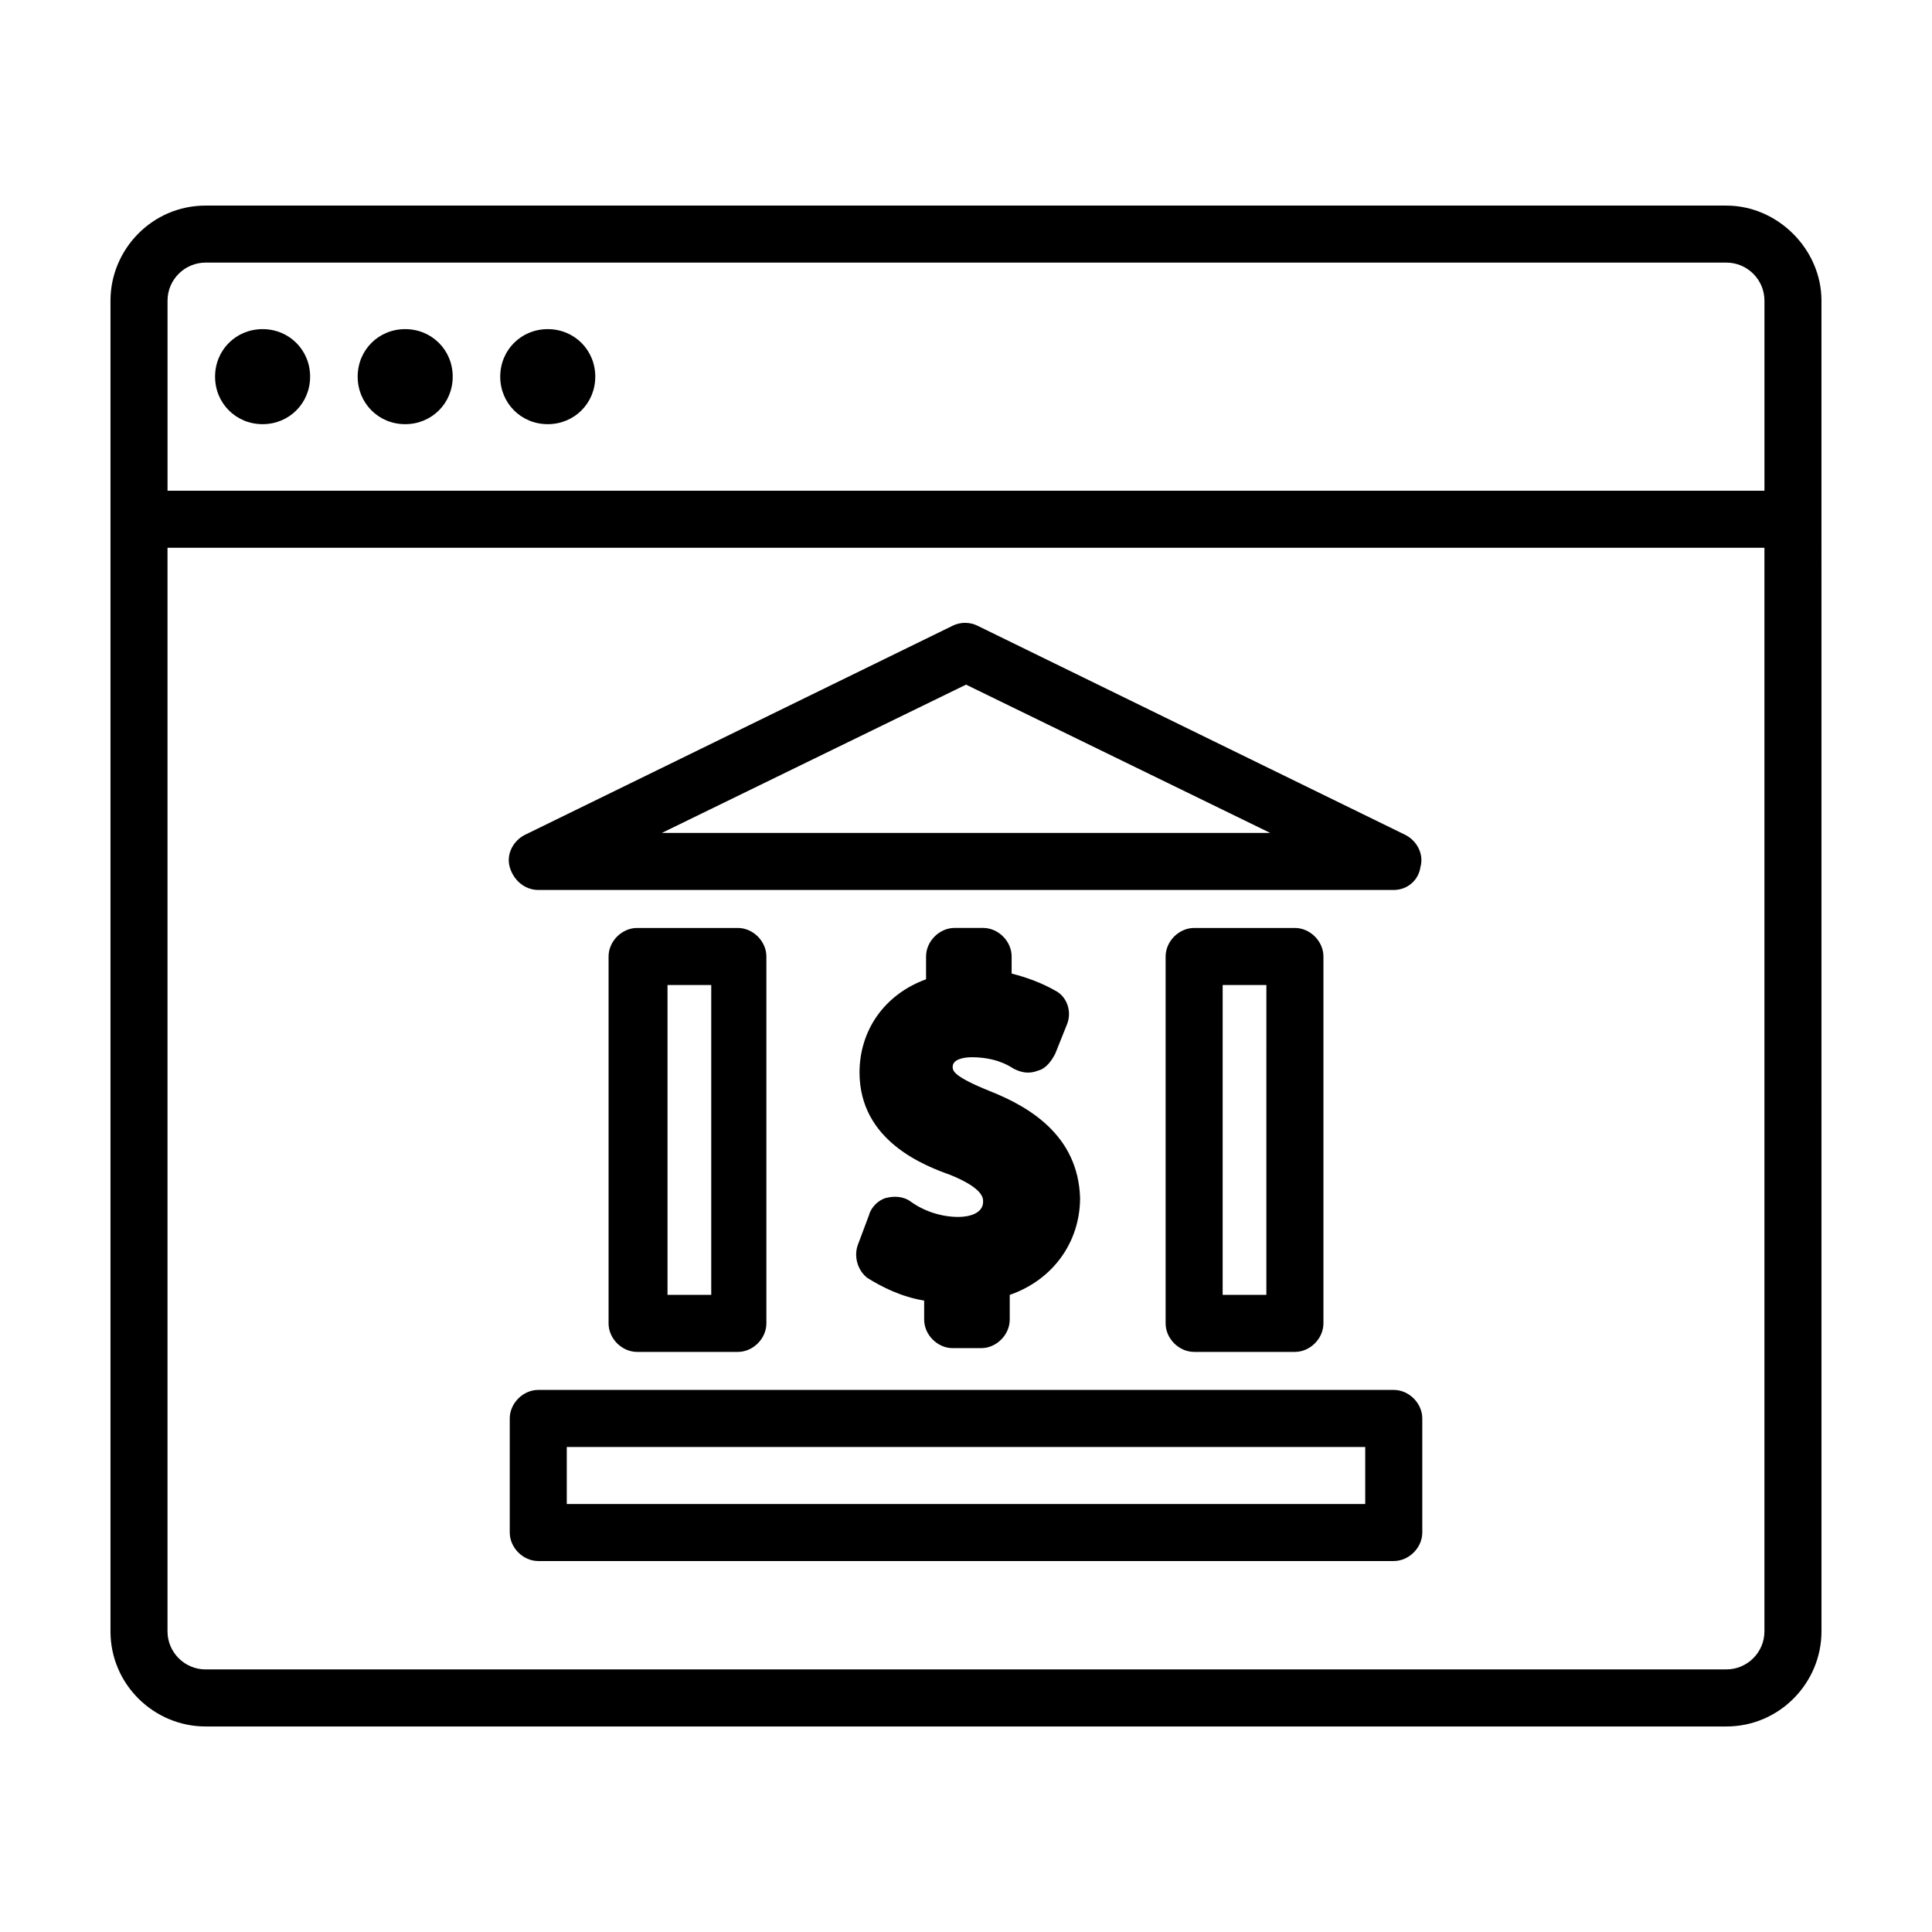
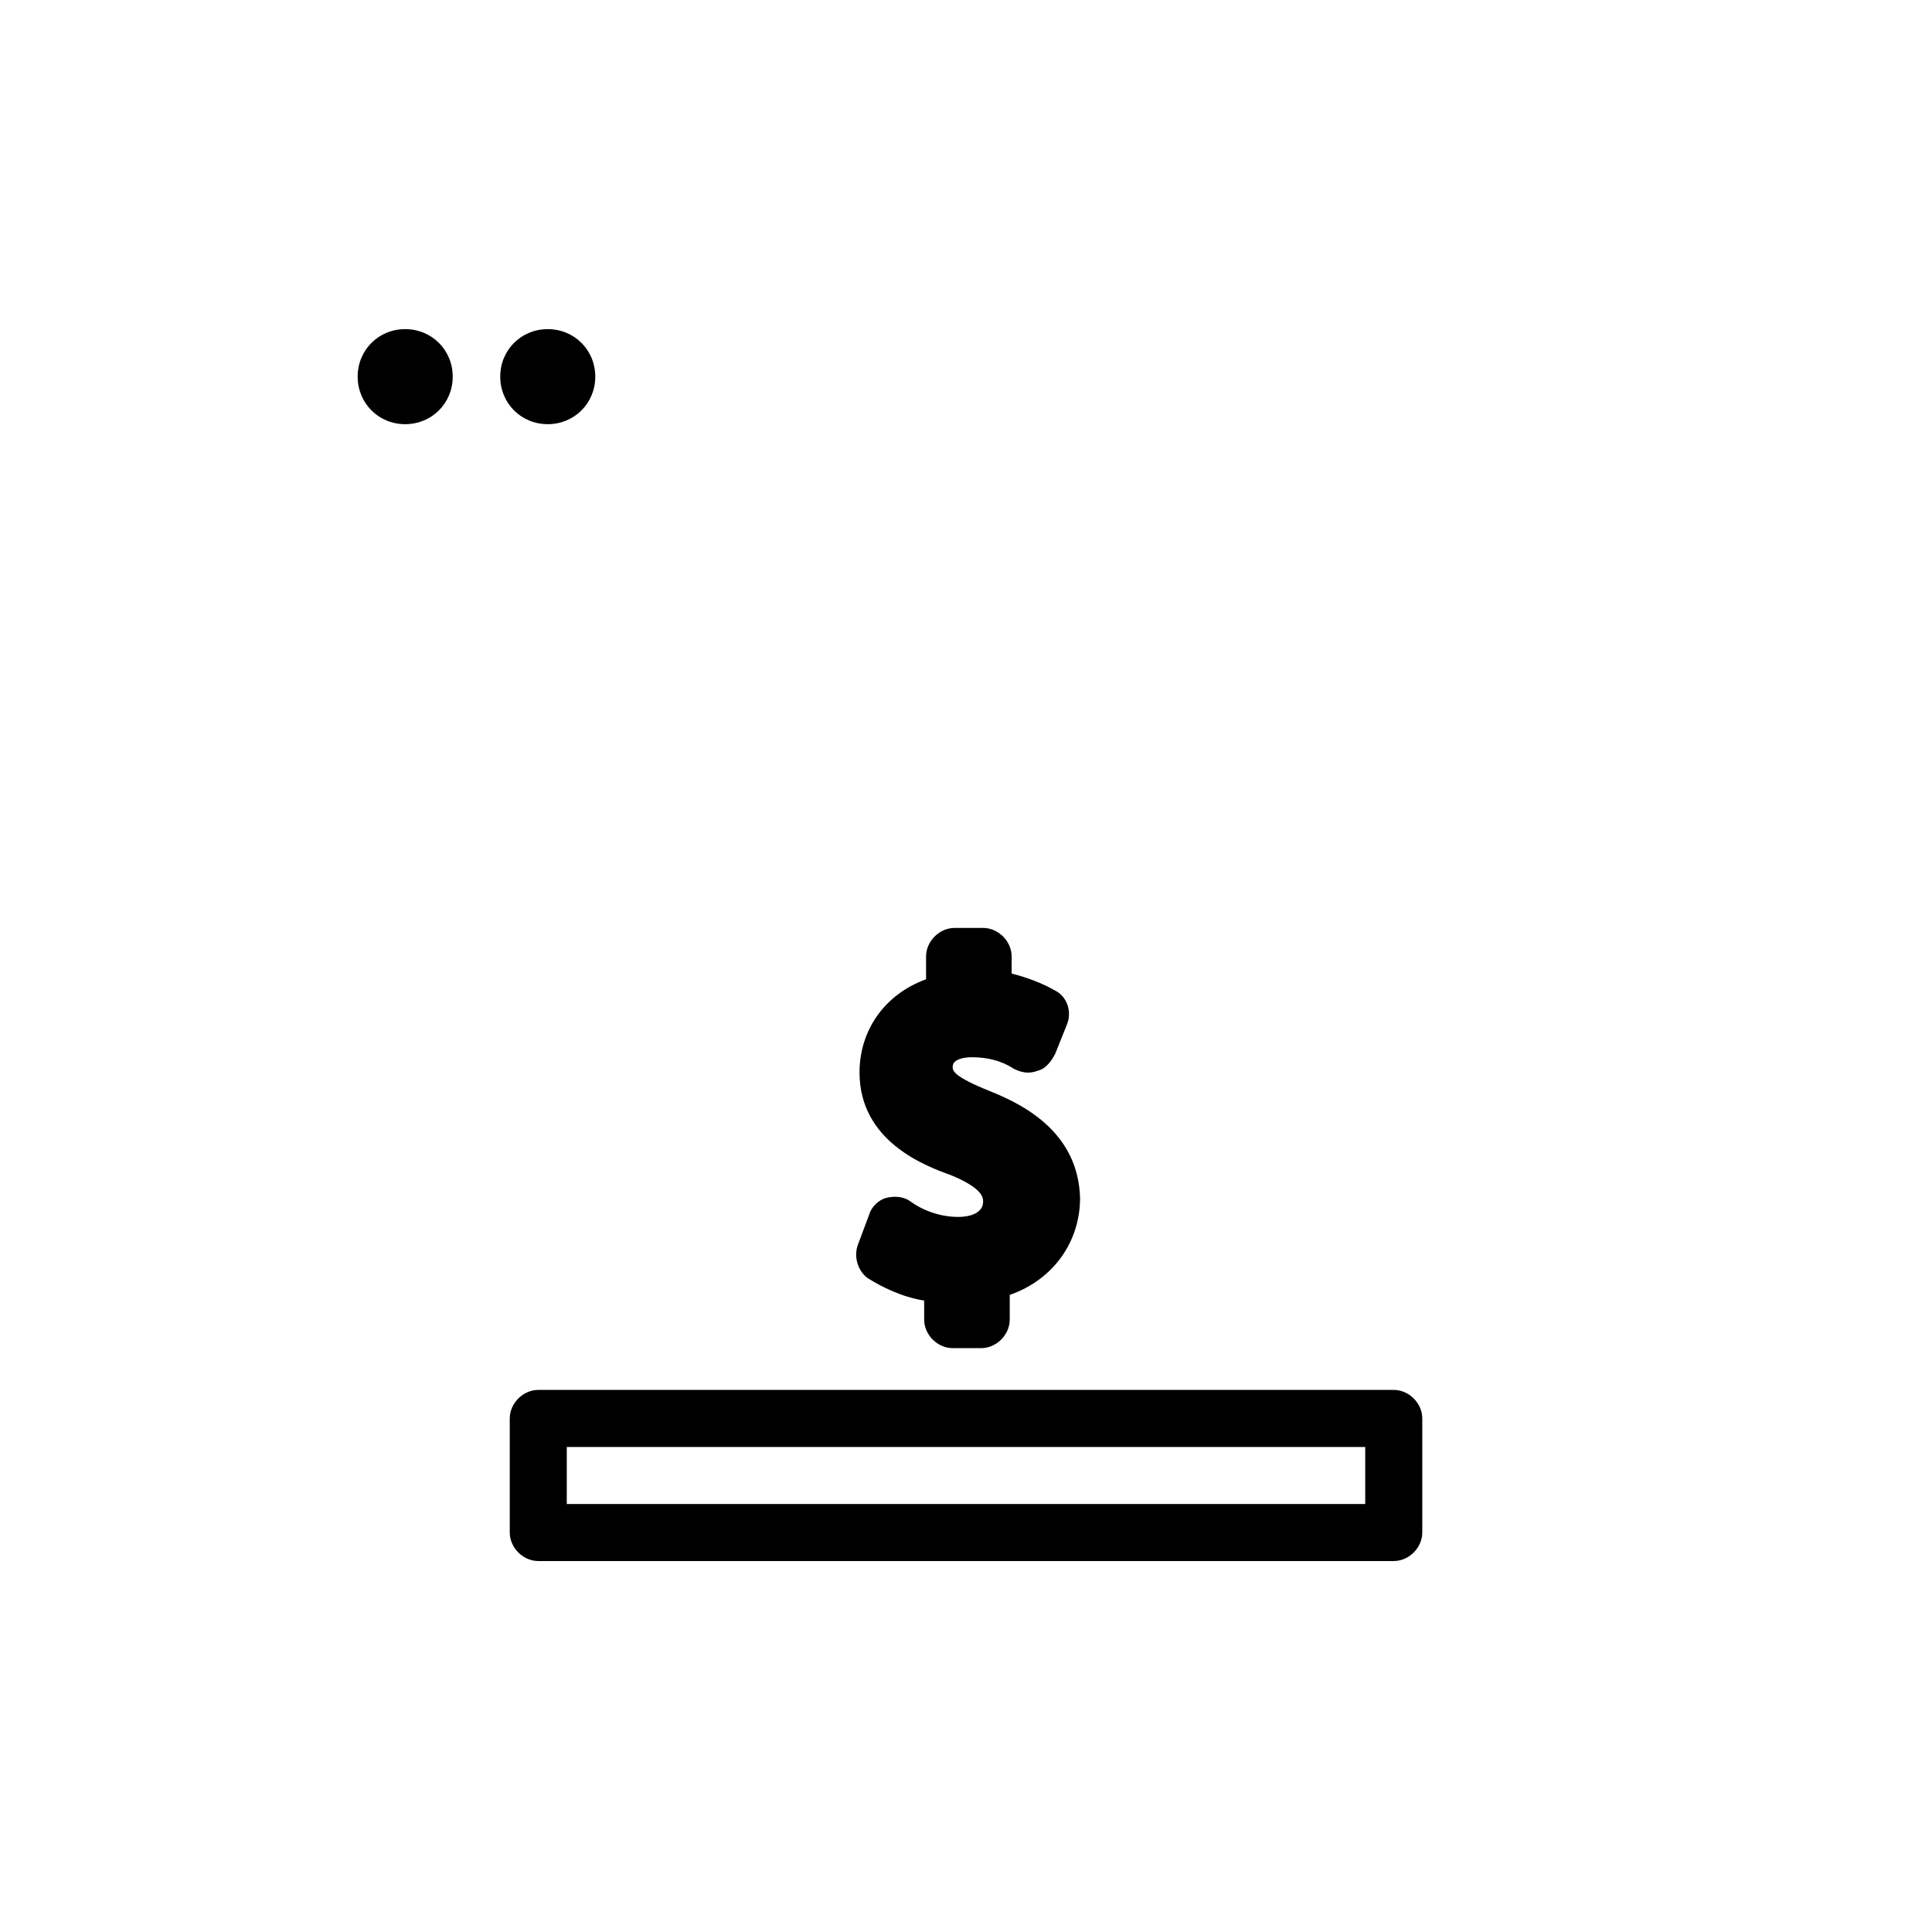
<svg xmlns="http://www.w3.org/2000/svg" fill="#000000" width="800px" height="800px" version="1.1" viewBox="144 144 512 512">
  <g>
-     <path d="m213.59 256.41c7.055 0 12.594-5.543 12.594-12.594 0-7.055-5.543-12.594-12.594-12.594-7.055 0-12.594 5.543-12.594 12.594-0.004 7.051 5.539 12.594 12.594 12.594z" />
    <path d="m251.38 256.41c7.055 0 12.594-5.543 12.594-12.594 0-7.055-5.543-12.594-12.594-12.594-7.055-0.004-12.594 5.539-12.594 12.59 0 7.055 5.539 12.598 12.594 12.598z" />
    <path d="m289.16 256.41c7.055 0 12.594-5.543 12.594-12.594 0-7.055-5.543-12.594-12.594-12.594-7.055 0-12.594 5.543-12.594 12.594 0 7.051 5.539 12.594 12.594 12.594z" />
-     <path d="m601.52 198.48h-403.05c-14.105 0-25.191 11.586-25.191 25.191v352.67c0 14.105 11.586 25.191 25.191 25.191h403.05c14.105 0 25.191-11.586 25.191-25.191l-0.004-352.67c0-13.602-11.586-25.188-25.188-25.188zm-403.05 15.113h403.05c5.543 0 10.078 4.535 10.078 10.078v50.383l-423.2-0.004v-50.383c0-5.539 4.535-10.074 10.078-10.074zm403.05 372.82h-403.05c-5.543 0-10.078-4.535-10.078-10.078v-287.17h423.2v287.17c0 5.543-4.535 10.074-10.074 10.074z" />
-     <path d="m513.36 379.85h-226.71c-3.527 0-6.551-2.519-7.559-6.047-1.008-3.527 1.008-7.055 4.031-8.566l113.36-55.418c2.016-1.008 4.535-1.008 6.551 0l113.36 55.418c3.023 1.512 5.039 5.039 4.031 8.566-0.5 3.527-3.523 6.047-7.051 6.047zm-193.96-15.117h161.22l-80.609-39.297z" />
    <path d="m513.36 557.69h-226.71c-4.031 0-7.559-3.527-7.559-7.559v-30.23c0-4.031 3.527-7.559 7.559-7.559h226.71c4.031 0 7.559 3.527 7.559 7.559v30.23c0 4.031-3.527 7.559-7.559 7.559zm-219.16-15.113h211.6v-15.113l-211.6-0.004z" />
-     <path d="m339.54 502.27h-26.703c-4.031 0-7.559-3.527-7.559-7.559v-97.234c0-4.031 3.527-7.559 7.559-7.559h26.703c4.031 0 7.559 3.527 7.559 7.559v97.234c-0.004 4.031-3.531 7.559-7.559 7.559zm-18.641-15.117h11.586v-82.121h-11.586z" />
-     <path d="m487.16 502.27h-26.699c-4.031 0-7.559-3.527-7.559-7.559v-97.234c0-4.031 3.527-7.559 7.559-7.559h26.703c4.031 0 7.559 3.527 7.559 7.559v97.234c-0.004 4.031-3.531 7.559-7.562 7.559zm-19.145-15.117h11.586l0.004-82.121h-11.586z" />
    <path d="m406.55 433.25c-10.078-4.031-10.078-5.543-10.078-6.551 0-2.016 3.023-2.519 5.039-2.519 6.047 0 9.574 2.016 11.082 3.023 2.016 1.008 4.031 1.512 6.551 0.504 2.016-0.504 3.527-2.519 4.535-4.535l3.023-7.559c1.512-3.527 0-7.559-3.023-9.07-3.527-2.016-7.559-3.527-11.586-4.535v-4.535c0-4.031-3.527-7.559-7.559-7.559h-7.559c-4.031 0-7.559 3.527-7.559 7.559v6.047c-11.082 4.031-17.633 13.602-17.633 24.688 0 18.137 17.129 24.688 24.184 27.207 8.566 3.527 8.566 6.047 8.566 7.055 0 3.023-3.527 4.031-6.551 4.031-4.535 0-9.07-1.512-12.594-4.031-2.016-1.512-4.535-1.512-6.551-1.008-2.016 0.504-4.031 2.519-4.535 4.535l-3.023 8.062c-1.008 3.023 0 6.551 2.519 8.566 4.031 2.519 9.07 5.039 15.113 6.047v5.039c0 4.031 3.527 7.559 7.559 7.559h7.559c4.031 0 7.559-3.527 7.559-7.559v-6.551c11.586-4.031 18.641-14.105 18.641-25.695-0.504-16.629-13.602-24.184-23.68-28.215z" />
  </g>
</svg>